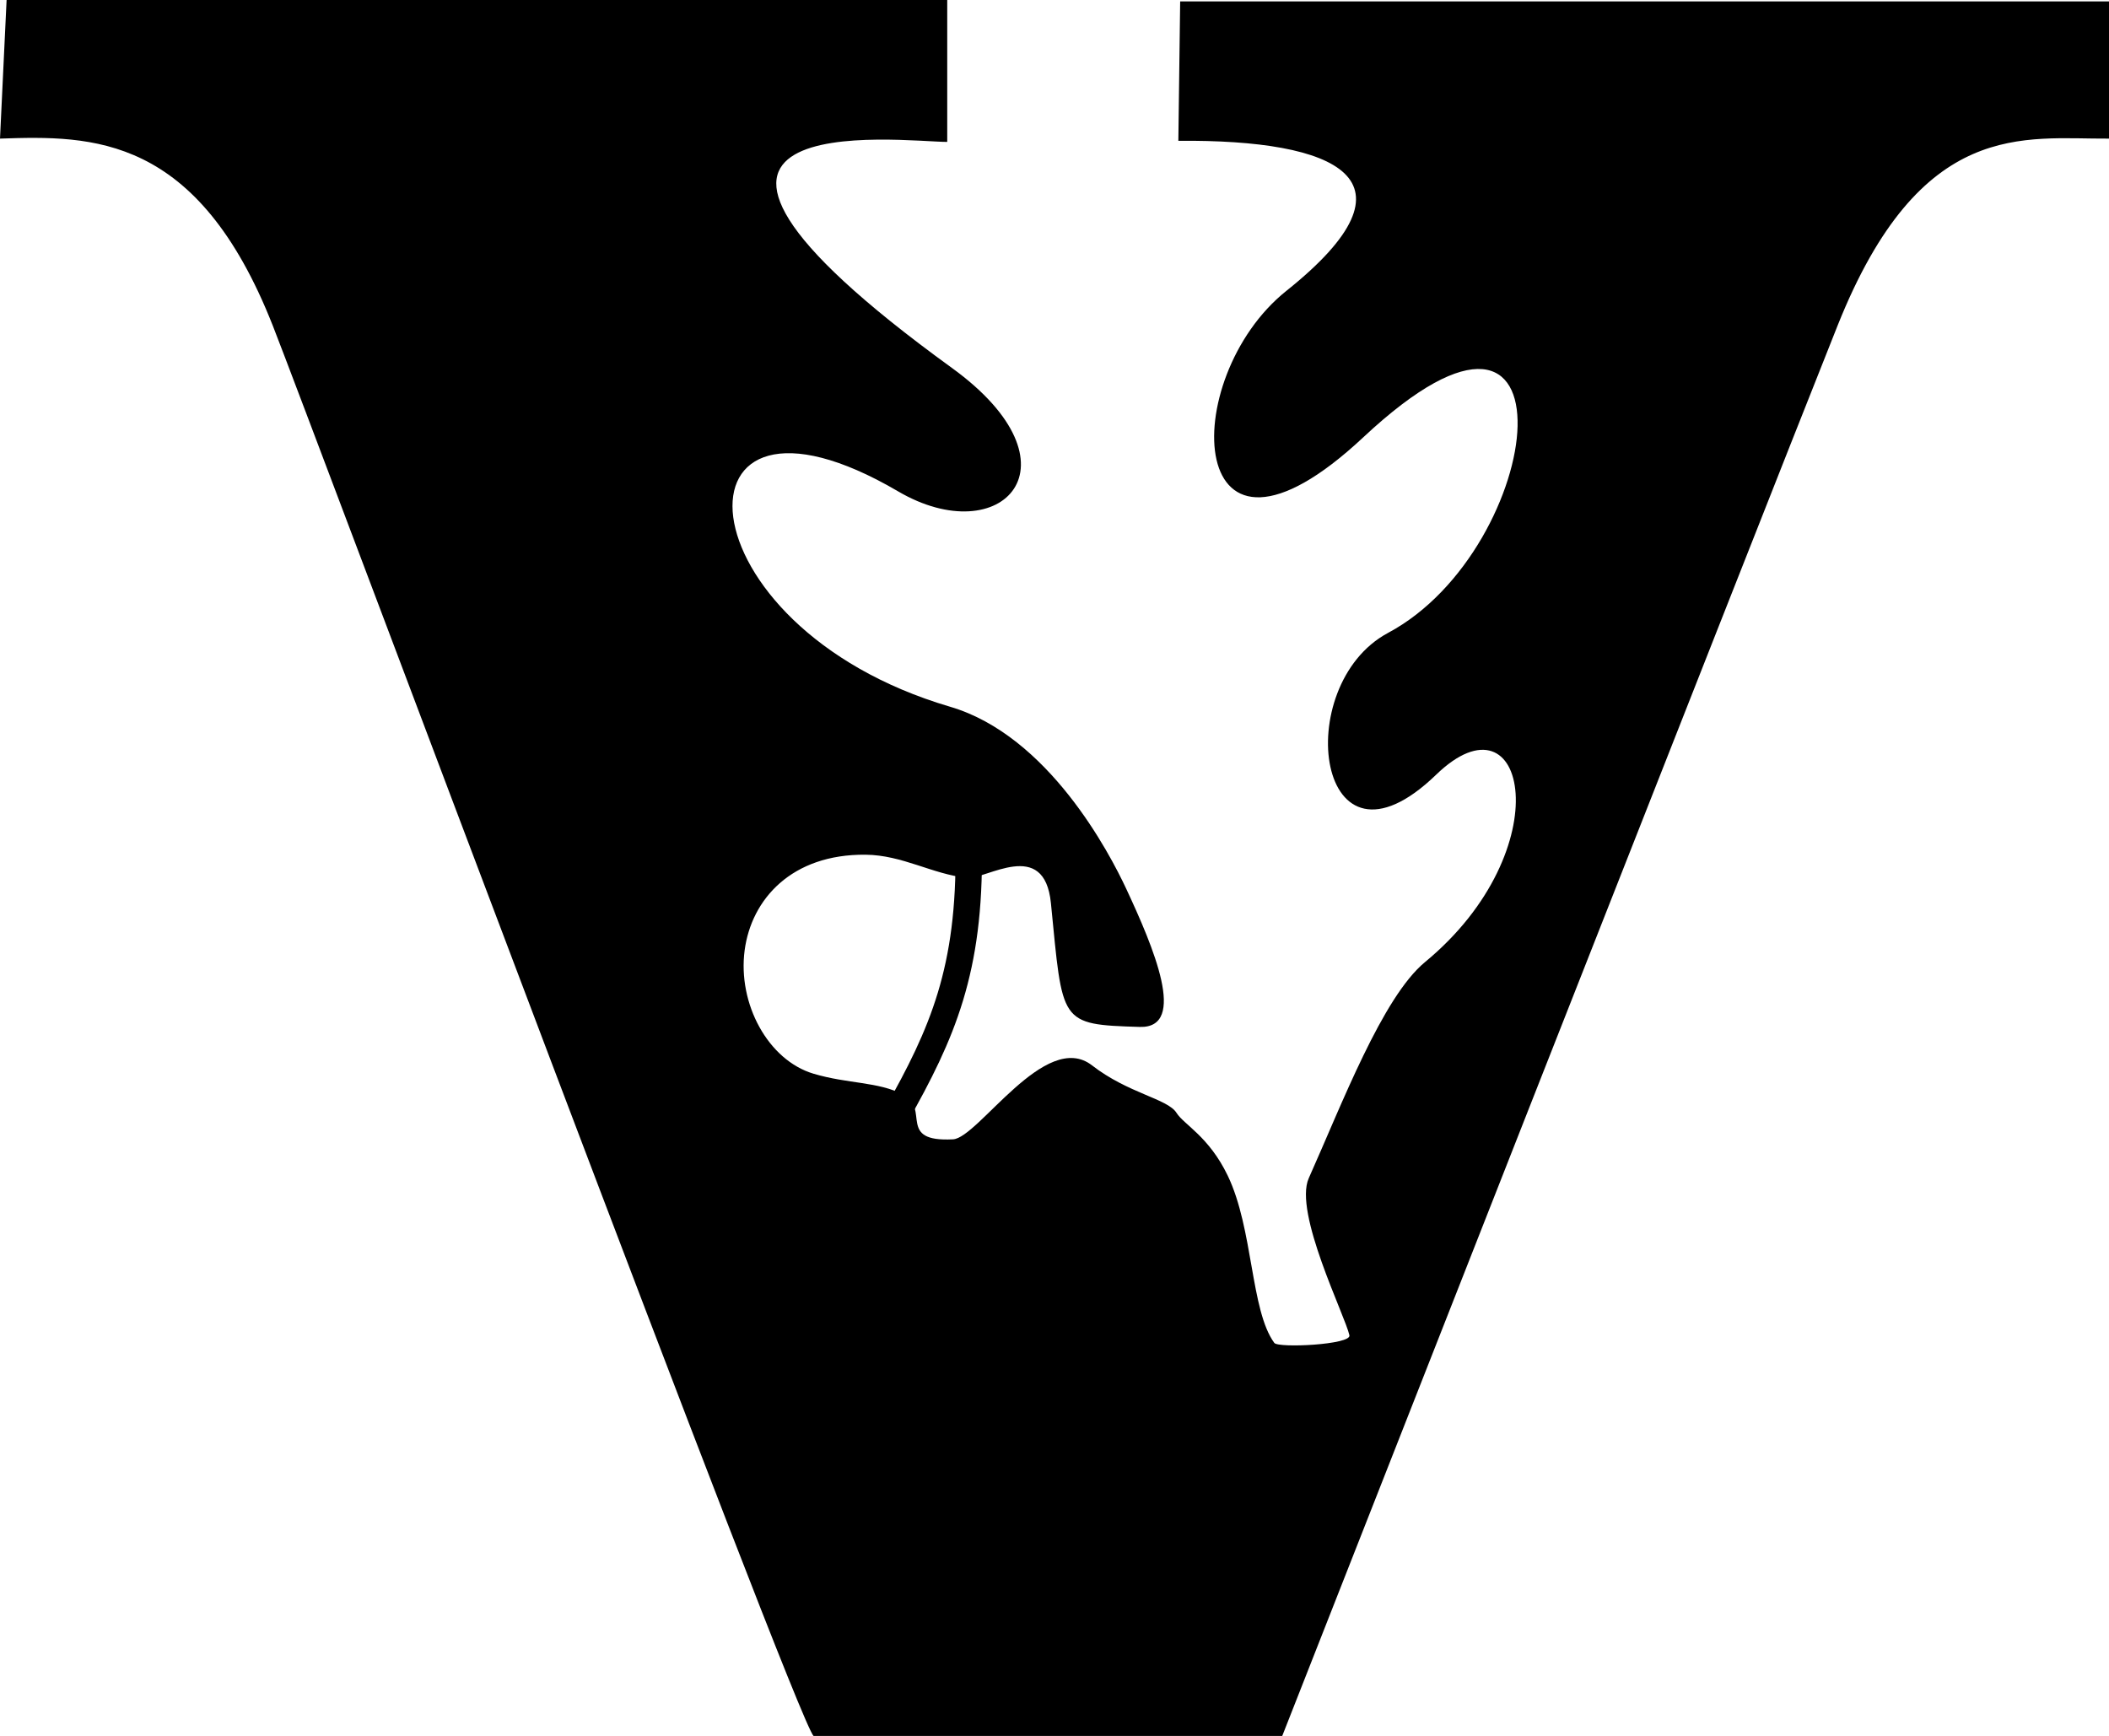
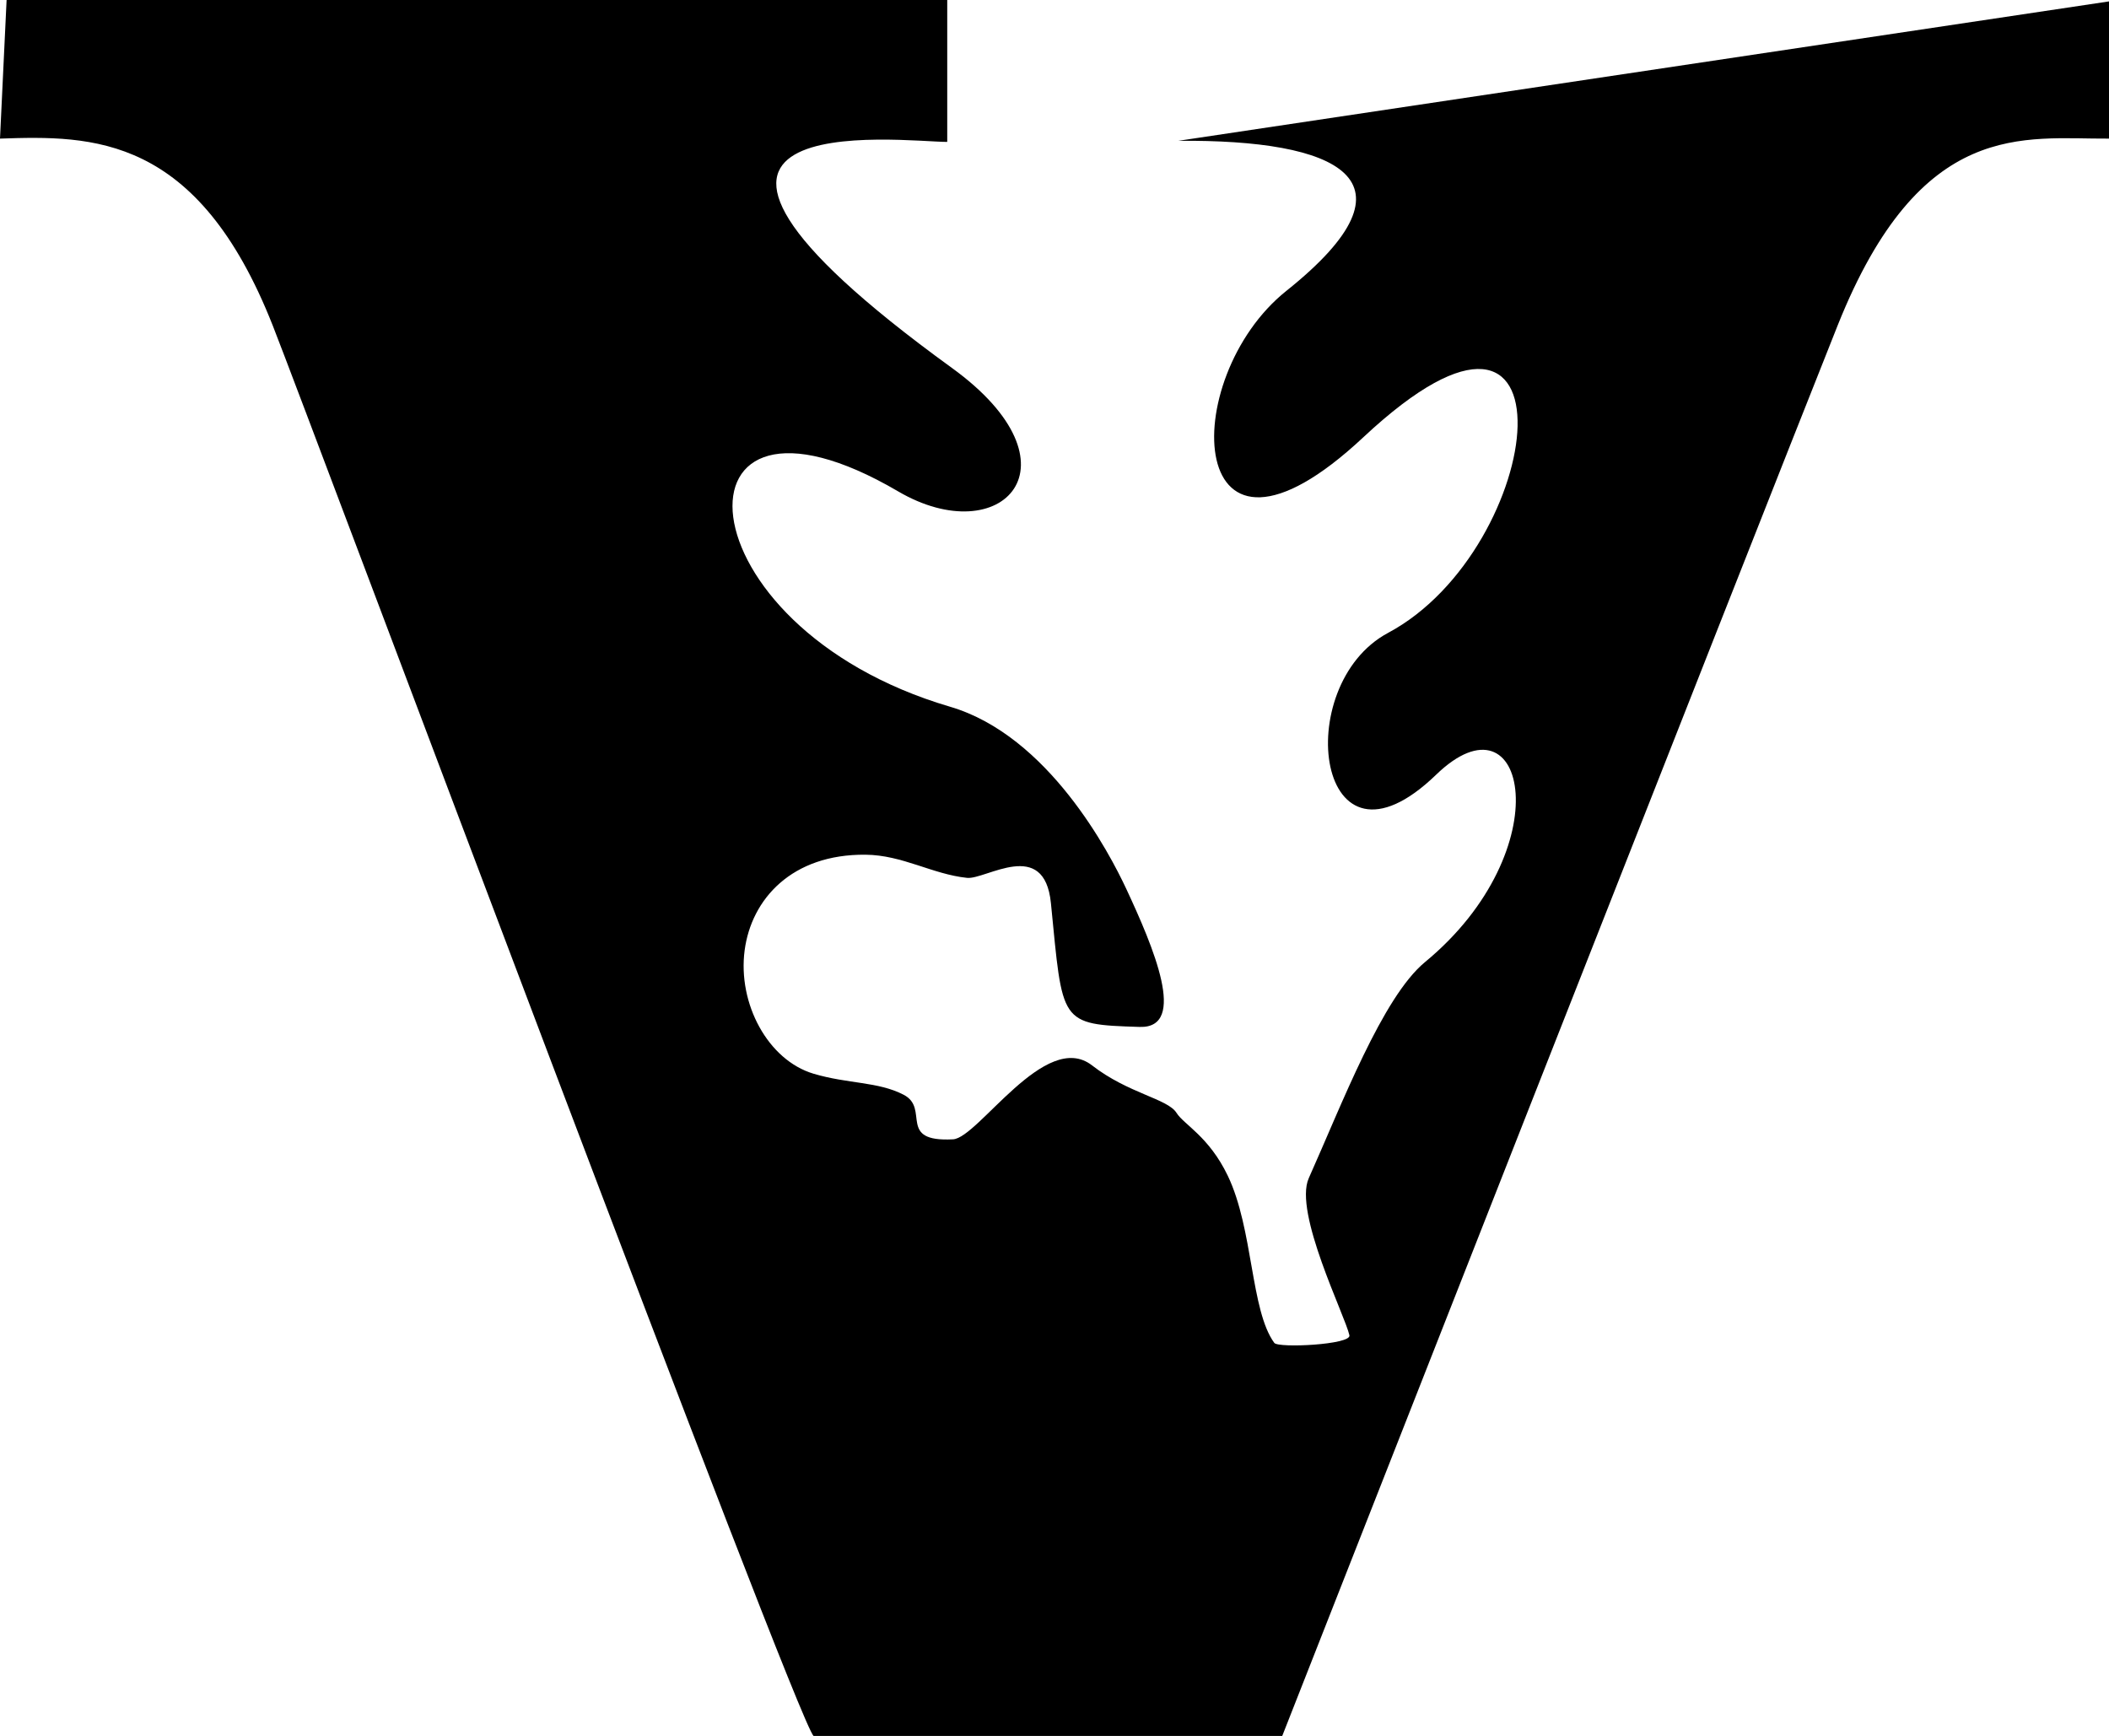
<svg xmlns="http://www.w3.org/2000/svg" xmlns:ns1="http://sodipodi.sourceforge.net/DTD/sodipodi-0.dtd" xmlns:ns2="http://www.inkscape.org/namespaces/inkscape" id="svg1" ns1:version="0.32" ns2:version="0.46" width="100%" height="100%" ns1:docbase="/home/nicu" ns1:docname="Vanderbilt.svg" ns2:output_extension="org.inkscape.output.svg.inkscape" version="1.0" viewBox="0 0 79.875 65.75" ns2:export-filename="/home/will/media/image/abstract person/abstract person 2.png" ns2:export-xdpi="232.99001" ns2:export-ydpi="232.99001">
  <defs id="defs3">
    <ns2:perspective ns1:type="inkscape:persp3d" ns2:vp_x="0 : 50 : 1" ns2:vp_y="0 : 1000 : 0" ns2:vp_z="100 : 50 : 1" ns2:persp3d-origin="50 : 33.333333 : 1" id="perspective2461" />
    <ns2:perspective id="perspective3337" ns2:persp3d-origin="372.04724 : 350.78739 : 1" ns2:vp_z="744.09448 : 526.18109 : 1" ns2:vp_y="0 : 1000 : 0" ns2:vp_x="0 : 526.18109 : 1" ns1:type="inkscape:persp3d" />
  </defs>
  <ns1:namedview id="base" pagecolor="#ffffff" bordercolor="#666666" borderopacity="1.0" ns2:pageopacity="0.0" ns2:pageshadow="2" ns2:zoom="2" ns2:cx="93.873982" ns2:cy="73.19294" ns2:window-width="880" ns2:window-height="672" ns2:window-x="-1" ns2:window-y="47" showgrid="false" ns2:current-layer="svg1" showguides="true" ns2:guide-bbox="true">
    <ns1:guide orientation="0,1" position="198.625,84.75" id="guide3345" />
  </ns1:namedview>
  <g id="g3349" transform="translate(-107.875,4.8110867e-2)">
-     <path ns1:nodetypes="cccsssssssssssssssssssssssccccsccscc" id="path3343" d="M 108.125,-0.048 L 143.75,-0.048 L 143.75,5.327 C 142.062,5.327 129.96,3.762 143.926,13.887 C 148.988,17.556 145.812,20.862 141.888,18.562 C 133.003,13.356 133.47,23.663 143.857,26.72 C 147.586,27.817 149.898,32.266 150.529,33.615 C 151.55,35.804 152.874,38.903 151.039,38.848 C 147.968,38.754 148.13,38.72 147.677,34.161 C 147.429,31.665 145.212,33.276 144.5,33.202 C 143.189,33.066 142.059,32.338 140.655,32.325 C 137.863,32.298 136.334,34.007 136.077,35.946 C 135.809,37.971 136.965,40.109 138.689,40.621 C 139.998,41.01 141.127,40.913 142.099,41.417 C 143.108,41.941 141.833,43.218 143.97,43.105 C 144.926,43.055 147.468,38.933 149.233,40.304 C 150.609,41.372 152.099,41.566 152.435,42.105 C 152.711,42.547 153.66,42.995 154.374,44.482 C 155.345,46.504 155.235,49.584 156.137,50.816 C 156.286,51.019 159.06,50.885 158.982,50.528 C 158.822,49.787 156.861,45.875 157.442,44.578 C 158.688,41.796 160.231,37.724 161.845,36.392 C 167.005,32.135 165.695,25.98 162.266,29.295 C 157.74,33.669 156.719,25.915 160.446,23.923 C 166.444,20.718 167.84,8.721 159.509,16.514 C 152.743,22.844 152.419,14.303 156.596,10.967 C 161.9,6.731 158.515,5.233 152.503,5.285 L 152.572,0.005 L 187.75,0.005 L 187.75,5.202 C 184.543,5.225 180.62,4.392 177.473,12.278 C 174.396,19.991 156.438,65.702 156.438,65.702 L 138.688,65.702 C 138.09,65.249 119.642,15.933 118.209,12.293 C 115.357,5.046 111.376,5.081 107.875,5.202 L 108.125,-0.048 z" style="fill:#000000;fill-opacity:1;fill-rule:evenodd;stroke:none;stroke-width:1px;stroke-linecap:butt;stroke-linejoin:miter;stroke-opacity:1" />
-     <path ns1:nodetypes="cc" id="path3347" d="M 144.562,32.077 C 144.625,36.675 143.573,39.095 141.812,42.202" style="fill:none;fill-rule:evenodd;stroke:#000000;stroke-width:1px;stroke-linecap:butt;stroke-linejoin:miter;stroke-opacity:1" />
+     <path ns1:nodetypes="cccsssssssssssssssssssssssccccsccscc" id="path3343" d="M 108.125,-0.048 L 143.75,-0.048 L 143.75,5.327 C 142.062,5.327 129.96,3.762 143.926,13.887 C 148.988,17.556 145.812,20.862 141.888,18.562 C 133.003,13.356 133.47,23.663 143.857,26.72 C 147.586,27.817 149.898,32.266 150.529,33.615 C 151.55,35.804 152.874,38.903 151.039,38.848 C 147.968,38.754 148.13,38.72 147.677,34.161 C 147.429,31.665 145.212,33.276 144.5,33.202 C 143.189,33.066 142.059,32.338 140.655,32.325 C 137.863,32.298 136.334,34.007 136.077,35.946 C 135.809,37.971 136.965,40.109 138.689,40.621 C 139.998,41.01 141.127,40.913 142.099,41.417 C 143.108,41.941 141.833,43.218 143.97,43.105 C 144.926,43.055 147.468,38.933 149.233,40.304 C 150.609,41.372 152.099,41.566 152.435,42.105 C 152.711,42.547 153.66,42.995 154.374,44.482 C 155.345,46.504 155.235,49.584 156.137,50.816 C 156.286,51.019 159.06,50.885 158.982,50.528 C 158.822,49.787 156.861,45.875 157.442,44.578 C 158.688,41.796 160.231,37.724 161.845,36.392 C 167.005,32.135 165.695,25.98 162.266,29.295 C 157.74,33.669 156.719,25.915 160.446,23.923 C 166.444,20.718 167.84,8.721 159.509,16.514 C 152.743,22.844 152.419,14.303 156.596,10.967 C 161.9,6.731 158.515,5.233 152.503,5.285 L 187.75,0.005 L 187.75,5.202 C 184.543,5.225 180.62,4.392 177.473,12.278 C 174.396,19.991 156.438,65.702 156.438,65.702 L 138.688,65.702 C 138.09,65.249 119.642,15.933 118.209,12.293 C 115.357,5.046 111.376,5.081 107.875,5.202 L 108.125,-0.048 z" style="fill:#000000;fill-opacity:1;fill-rule:evenodd;stroke:none;stroke-width:1px;stroke-linecap:butt;stroke-linejoin:miter;stroke-opacity:1" />
  </g>
</svg>